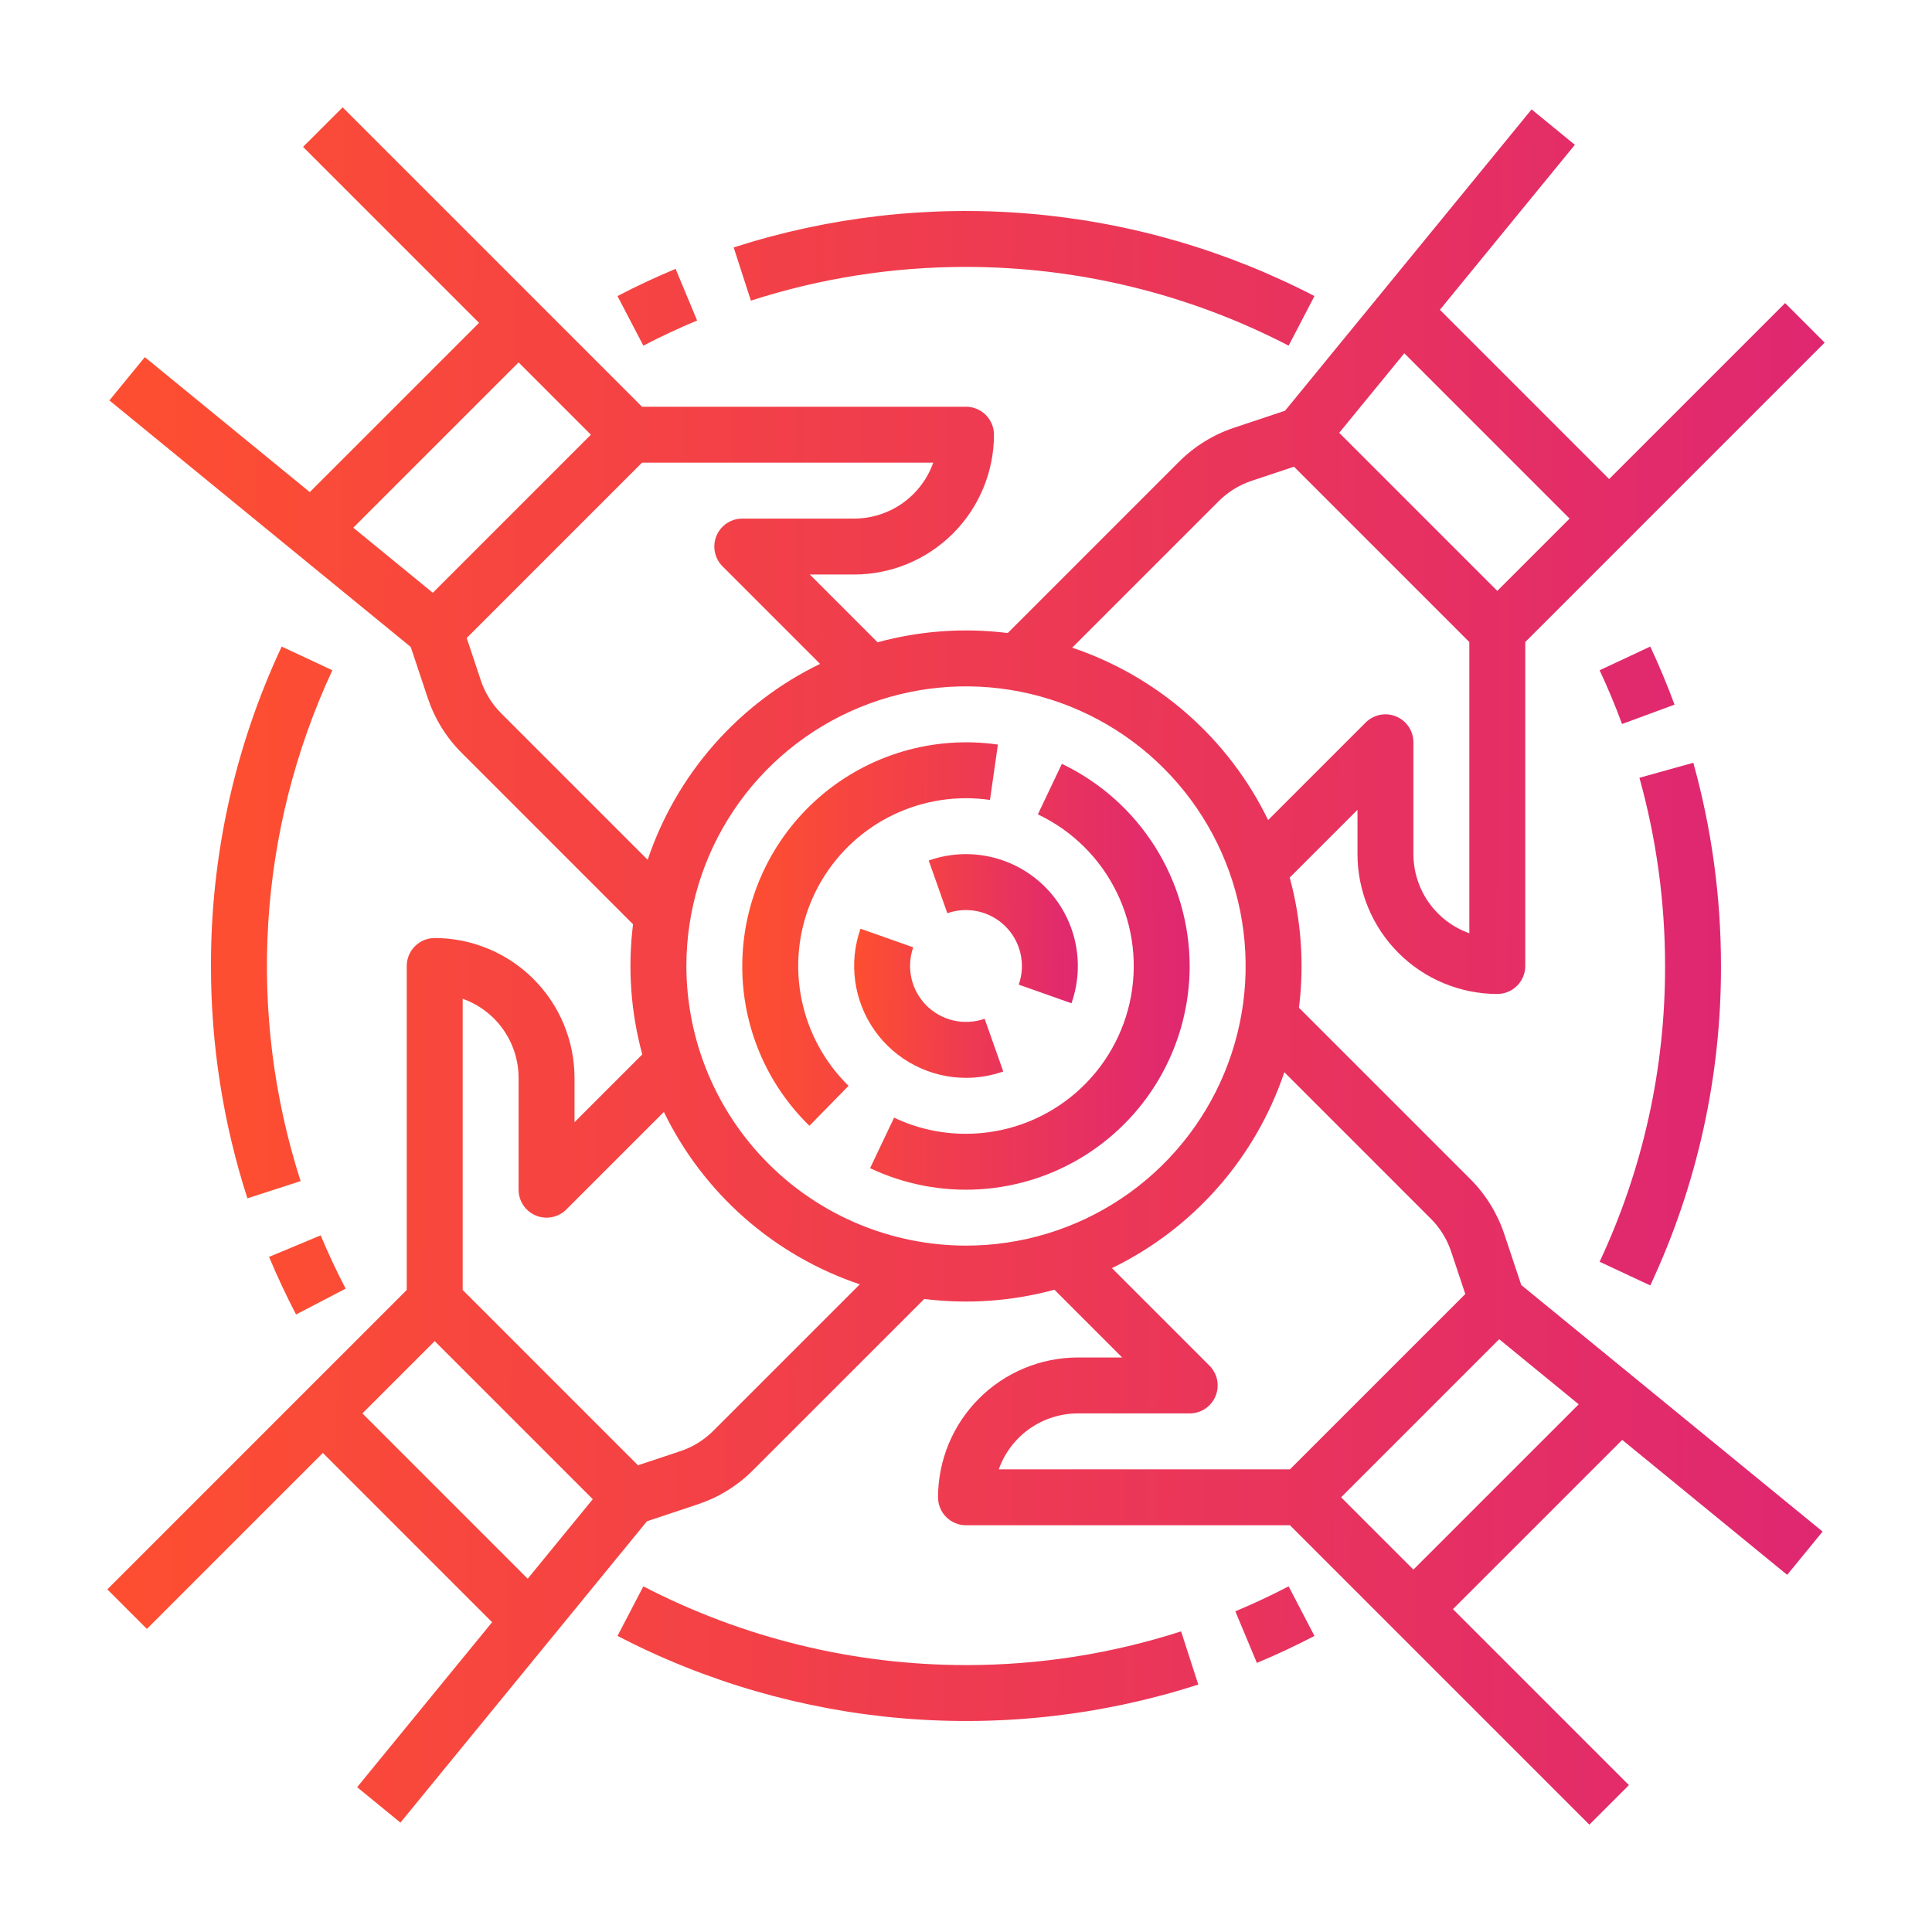
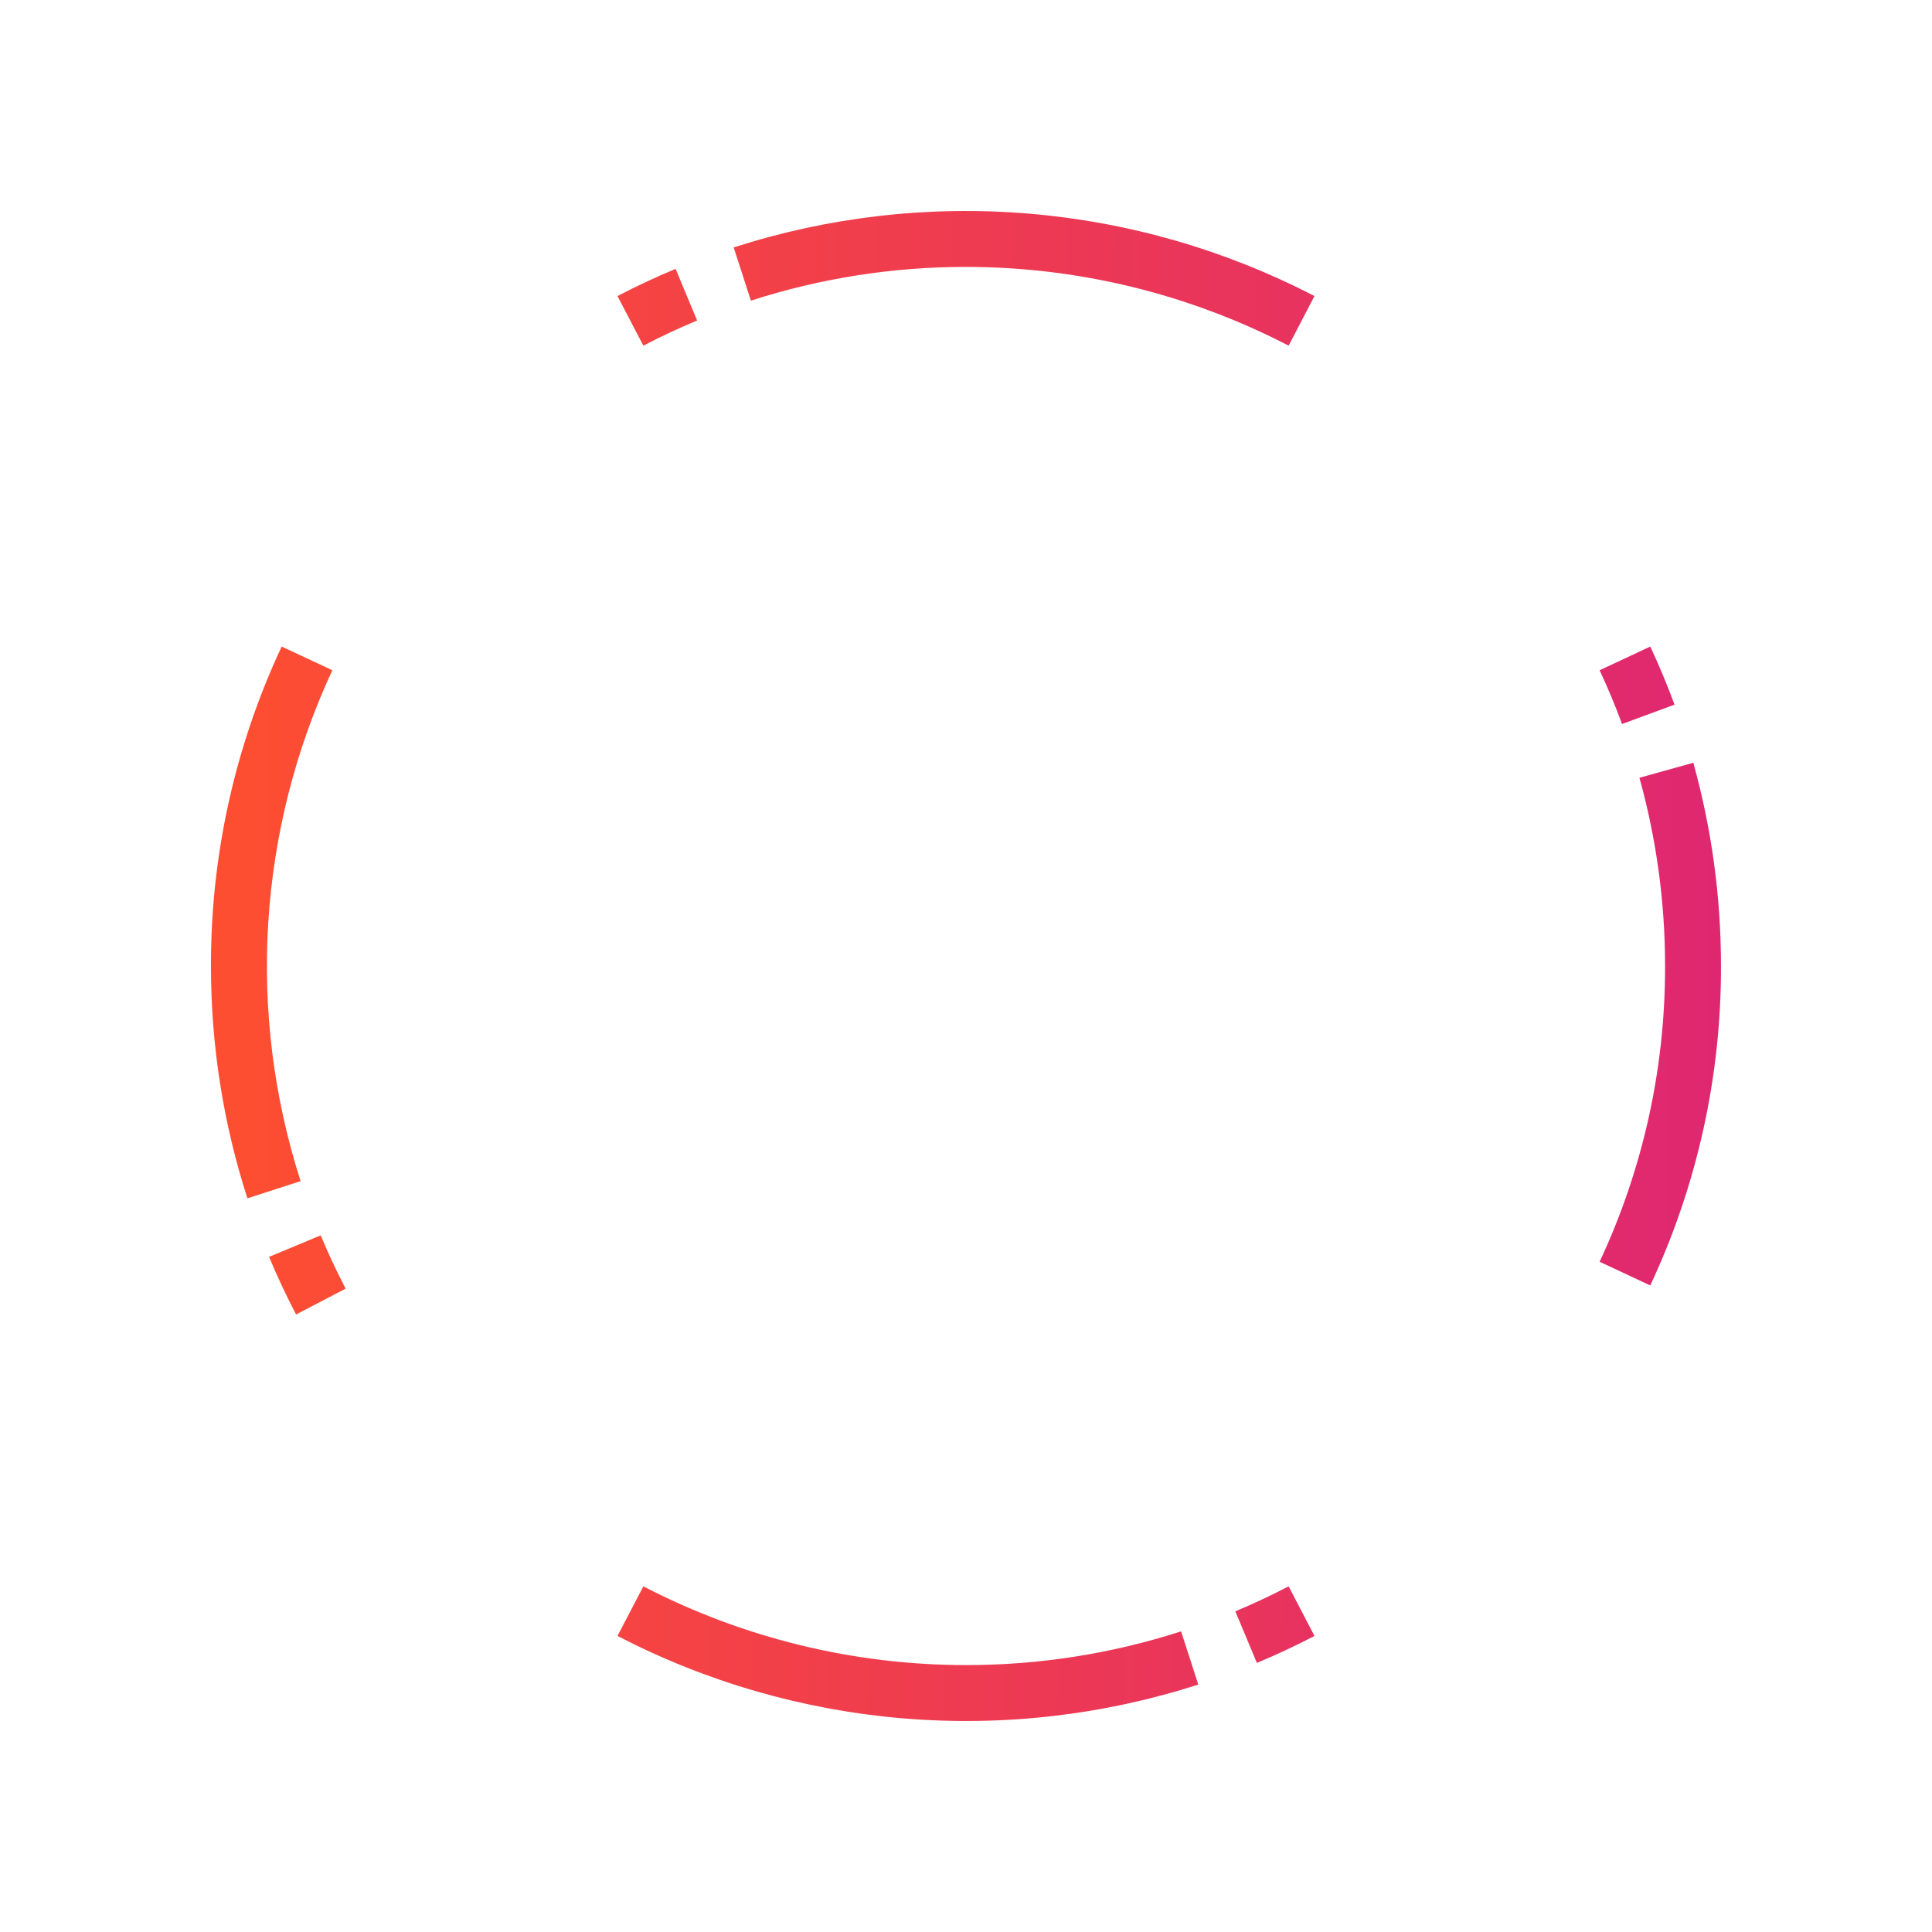
<svg xmlns="http://www.w3.org/2000/svg" width="90" height="90" viewBox="0 0 90 90" fill="none">
-   <path d="M44.999 37.184C45.373 37.184 45.747 37.211 46.117 37.264L46.486 34.685C45.008 34.473 43.501 34.581 42.067 35.002C40.634 35.423 39.308 36.147 38.178 37.125C37.049 38.103 36.143 39.313 35.522 40.671C34.901 42.03 34.579 43.506 34.578 45C34.574 46.387 34.848 47.761 35.386 49.04C35.923 50.319 36.712 51.476 37.706 52.444L39.529 50.583C38.42 49.496 37.66 48.104 37.346 46.584C37.031 45.063 37.176 43.484 37.763 42.046C38.35 40.609 39.352 39.379 40.64 38.513C41.929 37.647 43.447 37.184 44.999 37.184ZM49.466 35.583L48.348 37.936C49.952 38.696 51.248 39.98 52.026 41.576C52.803 43.171 53.014 44.984 52.624 46.715C52.234 48.446 51.267 49.994 49.881 51.102C48.496 52.211 46.774 52.816 44.999 52.816C43.841 52.819 42.696 52.562 41.65 52.065L40.532 54.418C42.121 55.17 43.874 55.509 45.629 55.402C47.383 55.295 49.083 54.746 50.568 53.807C52.054 52.867 53.278 51.567 54.126 50.027C54.974 48.487 55.419 46.758 55.42 45C55.414 43.029 54.852 41.1 53.799 39.434C52.746 37.768 51.244 36.433 49.466 35.583Z" fill="url(#paint0_linear_4863_2998)" />
-   <path d="M45 50.21C45.591 50.211 46.178 50.11 46.736 49.913L45.868 47.457C45.404 47.62 44.904 47.649 44.424 47.54C43.945 47.431 43.506 47.189 43.158 46.841C42.81 46.493 42.568 46.054 42.459 45.575C42.35 45.095 42.379 44.595 42.542 44.131L40.086 43.263C39.809 44.049 39.724 44.89 39.839 45.715C39.954 46.541 40.265 47.327 40.746 48.007C41.227 48.688 41.865 49.243 42.605 49.626C43.345 50.009 44.166 50.21 45 50.21ZM49.913 46.736C50.24 45.809 50.298 44.808 50.081 43.849C49.863 42.889 49.379 42.011 48.683 41.316C47.988 40.621 47.11 40.136 46.151 39.918C45.192 39.701 44.191 39.759 43.263 40.086L44.131 42.542C44.595 42.379 45.095 42.35 45.575 42.459C46.054 42.568 46.493 42.81 46.841 43.158C47.189 43.506 47.431 43.945 47.54 44.424C47.649 44.904 47.62 45.404 47.457 45.868L49.913 46.736Z" fill="url(#paint1_linear_4863_2998)" />
-   <path d="M70.072 57.479C69.751 56.52 69.213 55.648 68.499 54.932L60.511 46.944C60.764 44.914 60.618 42.855 60.08 40.881L63.237 37.724V39.789C63.239 41.516 63.926 43.172 65.147 44.393C66.368 45.614 68.023 46.301 69.75 46.303C70.095 46.303 70.427 46.165 70.671 45.921C70.915 45.677 71.053 45.346 71.053 45V29.908L85 15.961L83.158 14.118L74.96 22.316L67.076 14.431L73.363 6.746L71.347 5.096L59.862 19.134L57.479 19.928C56.52 20.249 55.648 20.787 54.932 21.501L46.944 29.489C44.914 29.236 42.855 29.382 40.881 29.92L37.724 26.763H39.789C41.516 26.761 43.172 26.074 44.393 24.853C45.614 23.632 46.301 21.977 46.303 20.25C46.303 19.905 46.165 19.573 45.921 19.329C45.677 19.085 45.346 18.947 45 18.947H29.908L15.961 5L14.118 6.842L22.316 15.04L14.431 22.924L6.746 16.637L5.096 18.653L19.134 30.138L19.928 32.521C20.249 33.48 20.787 34.352 21.501 35.067L29.489 43.056C29.236 45.086 29.382 47.145 29.92 49.119L26.763 52.276V50.211C26.761 48.484 26.074 46.828 24.853 45.607C23.632 44.386 21.977 43.699 20.25 43.697C19.905 43.697 19.573 43.835 19.329 44.079C19.085 44.323 18.947 44.654 18.947 45V60.092L5 74.039L6.842 75.882L15.04 67.684L22.924 75.569L16.637 83.254L18.653 84.904L30.138 70.867L32.521 70.072C33.48 69.751 34.352 69.213 35.067 68.499L43.056 60.511C45.086 60.764 47.145 60.618 49.119 60.08L52.276 63.237H50.211C48.484 63.239 46.828 63.926 45.607 65.147C44.386 66.368 43.699 68.023 43.697 69.75C43.697 70.095 43.835 70.427 44.079 70.671C44.323 70.915 44.654 71.053 45 71.053H60.092L74.039 85L75.882 83.158L67.684 74.96L75.569 67.076L83.254 73.363L84.904 71.347L70.867 59.862L70.072 57.479ZM73.118 24.158L69.75 27.526L62.386 20.162L65.418 16.457L73.118 24.158ZM56.775 23.344C57.205 22.915 57.727 22.592 58.303 22.399L60.28 21.741L68.447 29.908V43.474C67.686 43.204 67.027 42.705 66.56 42.045C66.094 41.385 65.843 40.597 65.842 39.789V34.579C65.842 34.321 65.766 34.069 65.623 33.855C65.479 33.641 65.276 33.474 65.038 33.375C64.8 33.277 64.538 33.251 64.285 33.301C64.033 33.352 63.8 33.476 63.618 33.658L59.074 38.202C58.163 36.324 56.886 34.647 55.319 33.268C53.752 31.889 51.926 30.837 49.947 30.171L56.775 23.344ZM16.457 24.582L24.158 16.882L27.526 20.25L20.162 27.614L16.457 24.582ZM23.344 33.225C22.915 32.796 22.592 32.273 22.399 31.697L21.741 29.72L29.908 21.553H43.474C43.204 22.314 42.705 22.973 42.045 23.44C41.385 23.906 40.597 24.157 39.789 24.158H34.579C34.321 24.158 34.069 24.234 33.855 24.377C33.641 24.521 33.474 24.724 33.375 24.962C33.277 25.2 33.251 25.462 33.301 25.715C33.352 25.967 33.476 26.2 33.658 26.382L38.202 30.926C36.324 31.837 34.647 33.114 33.268 34.681C31.889 36.248 30.837 38.074 30.171 40.053L23.344 33.225ZM16.882 65.842L20.25 62.474L27.614 69.838L24.582 73.543L16.882 65.842ZM33.225 66.656C32.795 67.085 32.273 67.408 31.697 67.6L29.72 68.259L21.553 60.092V46.526C22.314 46.796 22.973 47.295 23.44 47.955C23.906 48.615 24.157 49.403 24.158 50.211V55.421C24.158 55.679 24.234 55.931 24.377 56.145C24.521 56.359 24.724 56.526 24.962 56.624C25.2 56.723 25.462 56.749 25.715 56.699C25.967 56.648 26.2 56.524 26.382 56.342L30.926 51.798C31.837 53.676 33.114 55.353 34.681 56.732C36.248 58.111 38.074 59.163 40.053 59.829L33.225 66.656ZM31.974 45C31.974 42.424 32.738 39.905 34.169 37.763C35.6 35.621 37.635 33.951 40.015 32.965C42.395 31.979 45.014 31.721 47.541 32.224C50.068 32.727 52.389 33.967 54.211 35.789C56.033 37.611 57.273 39.932 57.776 42.459C58.279 44.986 58.021 47.605 57.035 49.985C56.049 52.365 54.379 54.4 52.237 55.831C50.095 57.262 47.576 58.026 45 58.026C41.546 58.022 38.235 56.649 35.793 54.207C33.351 51.765 31.978 48.454 31.974 45ZM50.211 65.842H55.421C55.679 65.842 55.931 65.766 56.145 65.623C56.359 65.479 56.526 65.276 56.624 65.038C56.723 64.8 56.749 64.538 56.699 64.285C56.648 64.033 56.524 63.8 56.342 63.618L51.798 59.074C53.676 58.163 55.353 56.886 56.732 55.319C58.111 53.752 59.163 51.926 59.829 49.947L66.656 56.775C67.085 57.204 67.408 57.727 67.6 58.303L68.259 60.28L60.092 68.447H46.526C46.796 67.686 47.295 67.027 47.955 66.56C48.615 66.094 49.403 65.843 50.211 65.842ZM65.842 73.118L62.474 69.75L69.838 62.386L73.543 65.418L65.842 73.118Z" fill="url(#paint2_linear_4863_2998)" />
  <path d="M44.999 12.434C50.231 12.435 55.385 13.693 60.029 16.102L61.233 13.792C57.096 11.646 52.576 10.341 47.932 9.952C43.288 9.563 38.614 10.098 34.178 11.526L34.979 14.005C38.216 12.961 41.597 12.431 44.999 12.434ZM32.474 14.93L31.472 12.525C30.552 12.909 29.649 13.331 28.765 13.792L29.97 16.102C30.788 15.676 31.623 15.285 32.474 14.93ZM9.828 45C9.825 48.674 10.397 52.325 11.525 55.822L14.004 55.021C11.484 47.185 12.012 38.687 15.482 31.223L13.122 30.119C10.94 34.776 9.816 39.858 9.828 45ZM13.791 61.234L16.101 60.03C15.679 59.219 15.291 58.391 14.938 57.547L12.534 58.551C12.915 59.463 13.335 60.358 13.791 61.234ZM44.999 77.566C39.768 77.565 34.613 76.307 29.97 73.898L28.766 76.208C32.902 78.354 37.423 79.659 42.066 80.048C46.71 80.437 51.385 79.902 55.821 78.474L55.02 75.995C51.782 77.039 48.401 77.569 44.999 77.566ZM57.546 75.061L58.551 77.465C59.462 77.084 60.357 76.665 61.233 76.209L60.029 73.898C59.218 74.32 58.39 74.709 57.546 75.061ZM76.876 59.881C79.058 55.224 80.183 50.142 80.17 45C80.172 41.8 79.738 38.615 78.881 35.532L76.371 36.232C77.165 39.087 77.567 42.037 77.565 45C77.577 49.761 76.536 54.466 74.516 58.777L76.876 59.881ZM76.876 30.119L74.516 31.223C74.899 32.043 75.248 32.878 75.561 33.727L78.006 32.825C77.667 31.908 77.29 31.005 76.876 30.119Z" fill="url(#paint3_linear_4863_2998)" />
  <defs>
    <linearGradient id="paint0_linear_4863_2998" x1="55.488" y1="47.293" x2="35.027" y2="47.178" gradientUnits="userSpaceOnUse">
      <stop stop-color="#DF2771" />
      <stop offset="1" stop-color="#FD4E32" />
    </linearGradient>
    <linearGradient id="paint1_linear_4863_2998" x1="50.244" y1="46.146" x2="40.014" y2="46.089" gradientUnits="userSpaceOnUse">
      <stop stop-color="#DF2771" />
      <stop offset="1" stop-color="#FD4E32" />
    </linearGradient>
    <linearGradient id="paint2_linear_4863_2998" x1="85.261" y1="53.8" x2="6.723" y2="53.36" gradientUnits="userSpaceOnUse">
      <stop stop-color="#DF2771" />
      <stop offset="1" stop-color="#FD4E32" />
    </linearGradient>
    <linearGradient id="paint3_linear_4863_2998" x1="80.4" y1="52.738" x2="11.343" y2="52.351" gradientUnits="userSpaceOnUse">
      <stop stop-color="#DF2771" />
      <stop offset="1" stop-color="#FD4E32" />
    </linearGradient>
  </defs>
</svg>